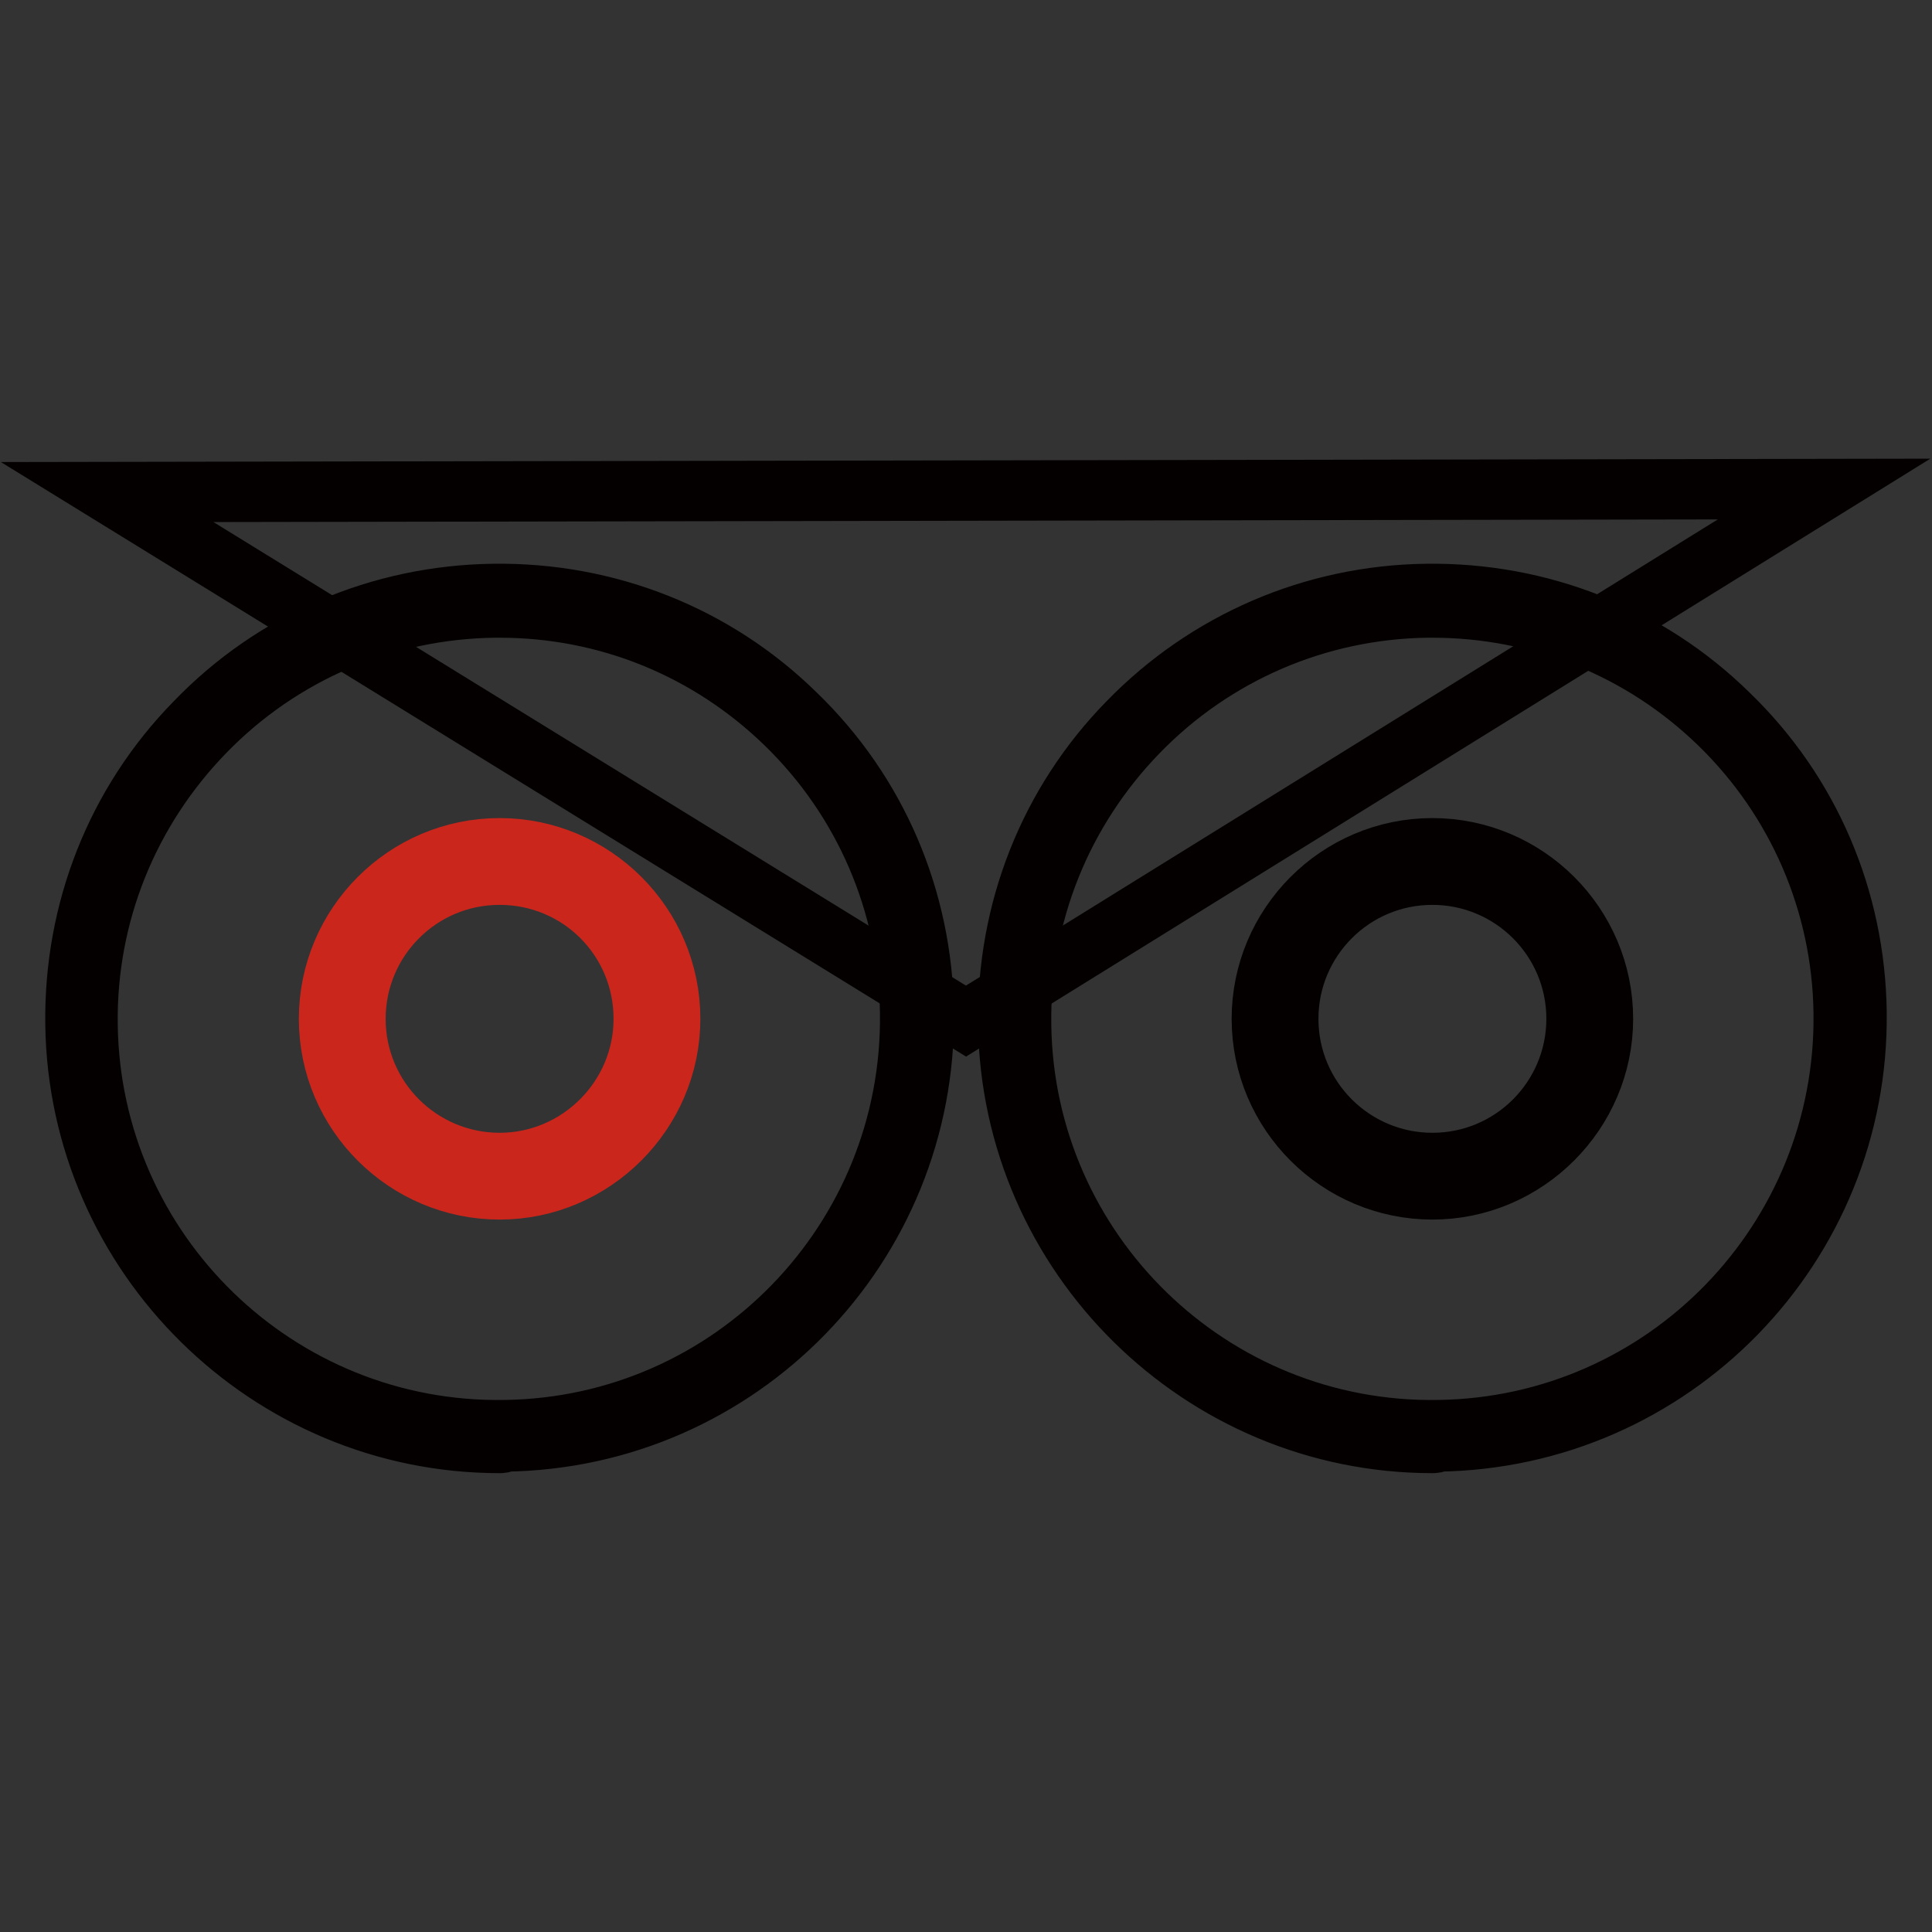
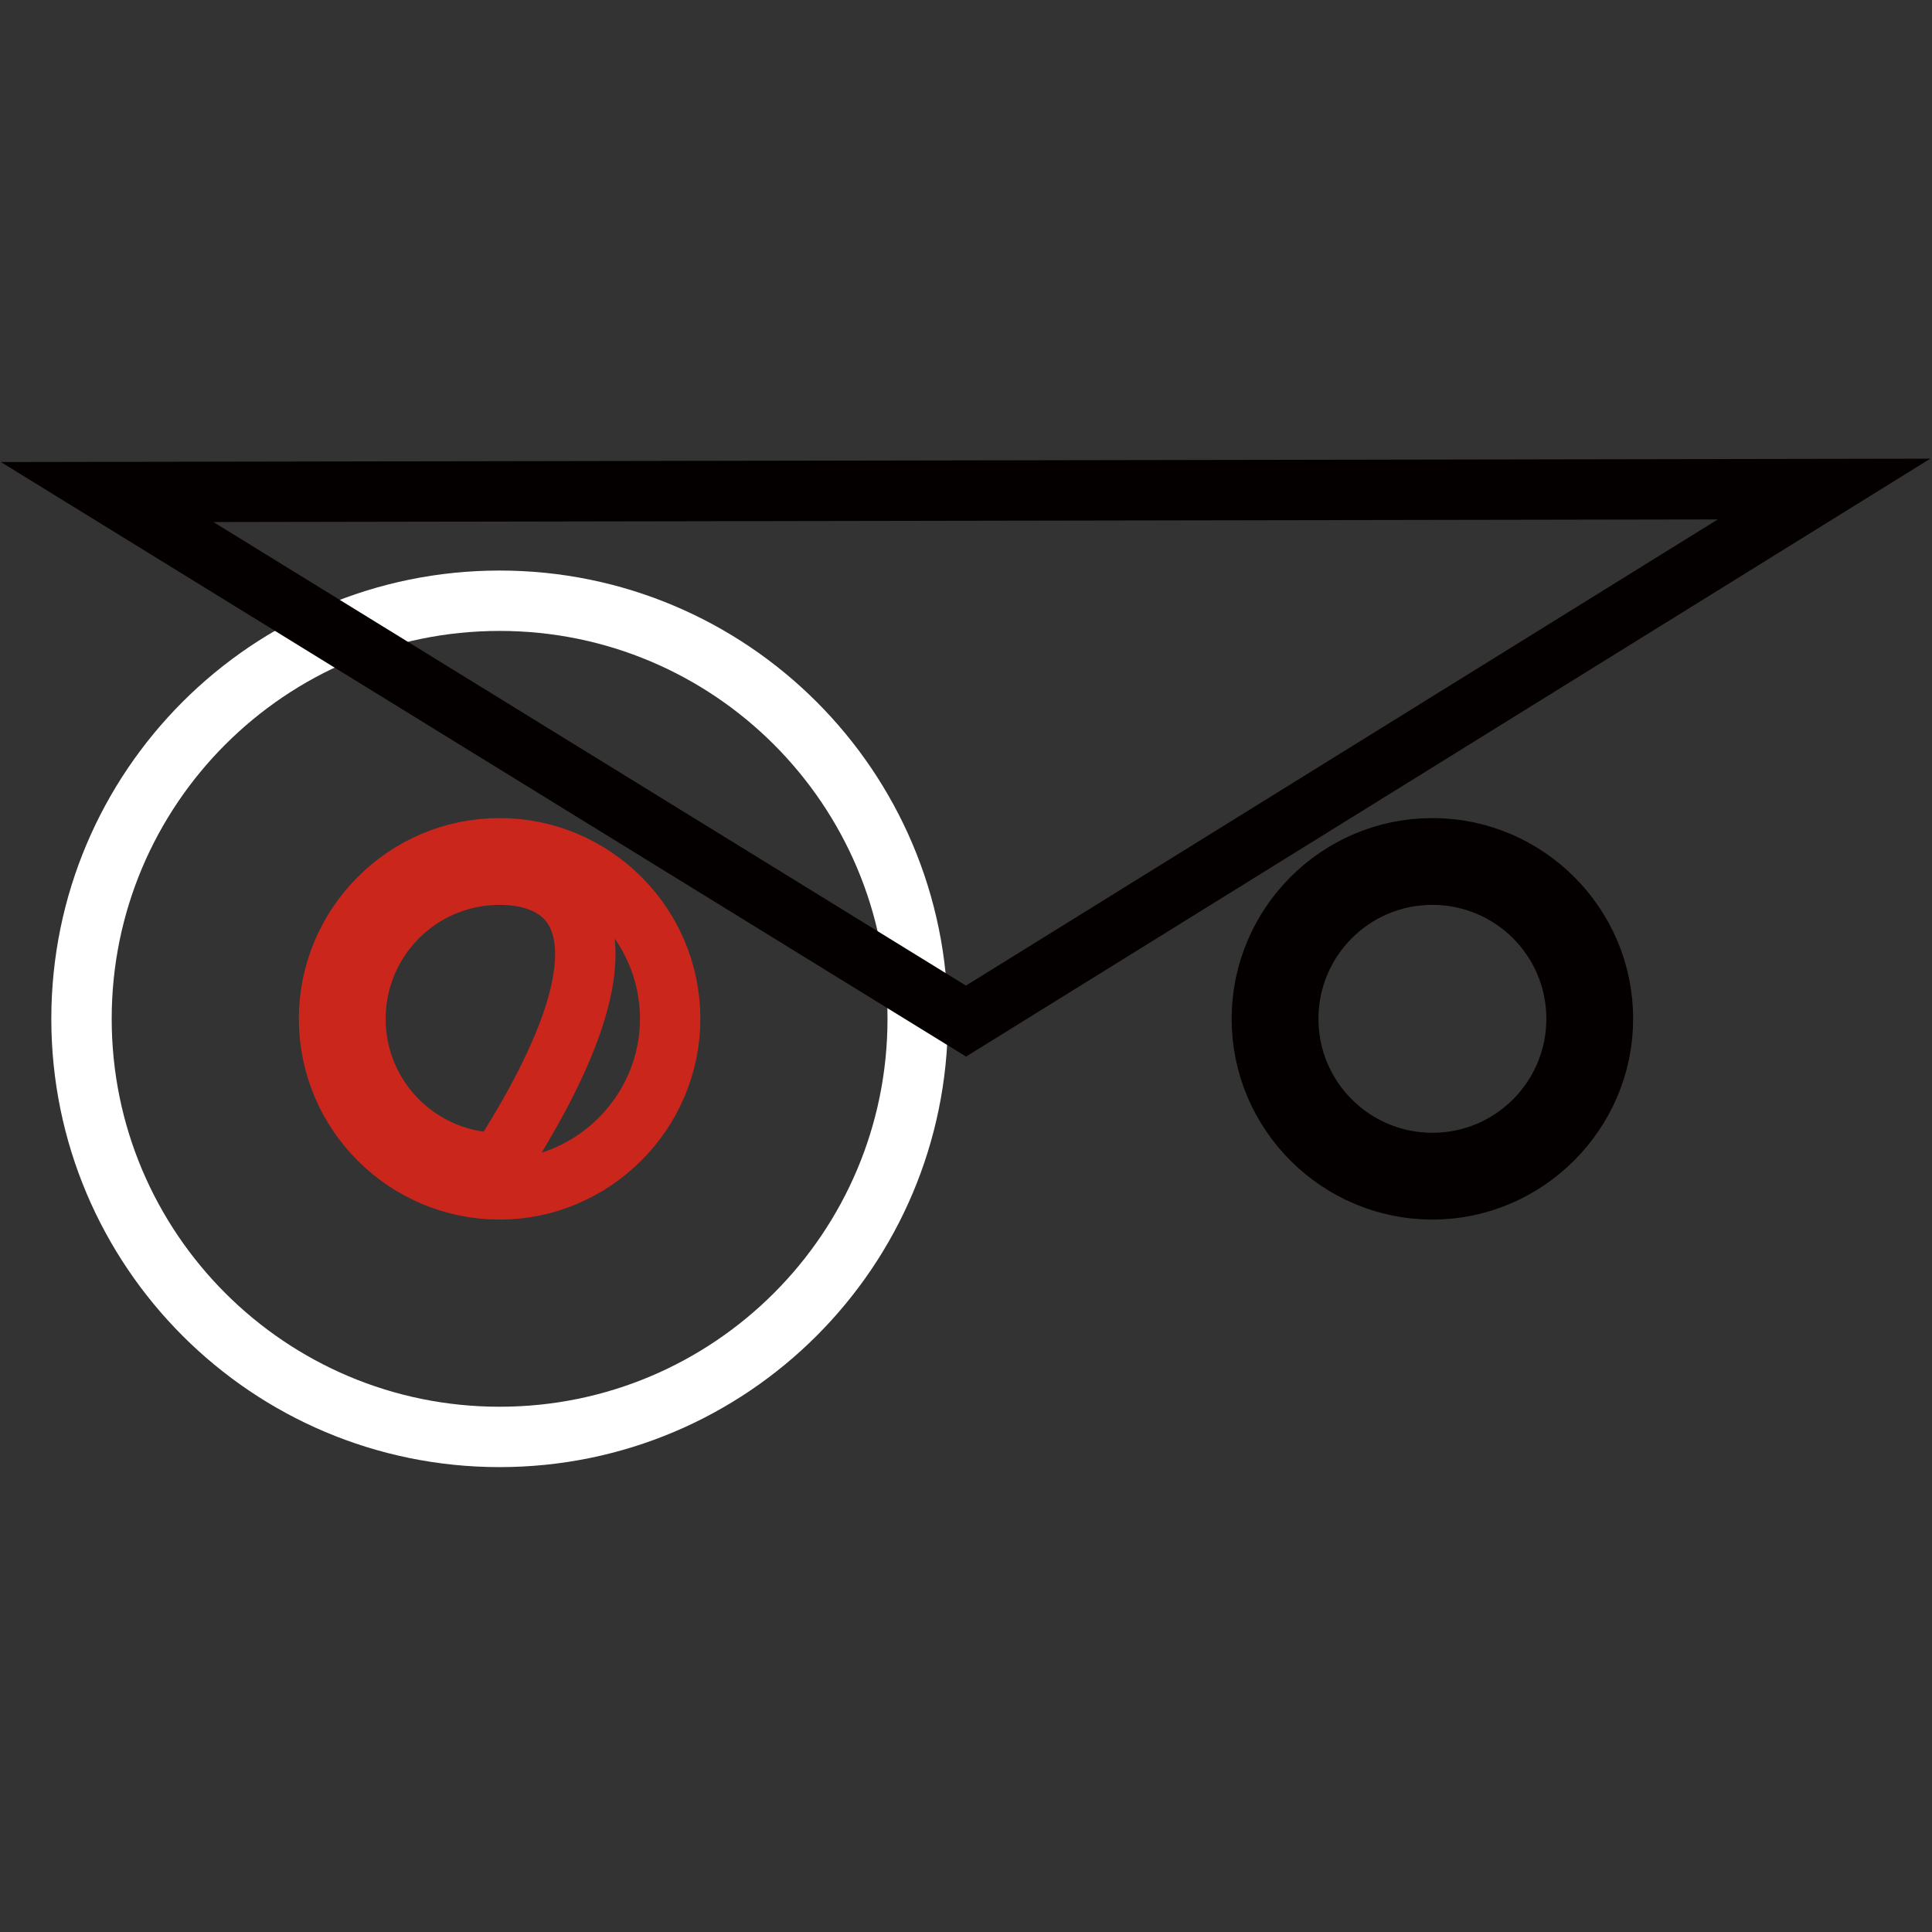
<svg xmlns="http://www.w3.org/2000/svg" version="1.1" x="0px" y="0px" viewBox="0 0 256 256" enable-background="new 0 0 256 256" xml:space="preserve">
  <rect x="0" y="0" width="256" height="256" fill="#333333" stroke="none" />
  <g>
    <path stroke-width="8" fill-opacity="0" stroke="#ffffff" d="M10.8,135c0,30.6,24.8,55.4,55.4,55.4s55.4-24.8,55.4-55.4c0-30.6-24.8-55.4-55.4-55.4S10.8,104.4,10.8,135 L10.8,135z" />
-     <path stroke-width="8" fill-opacity="0" stroke="#040000" d="M66.2,191.2c-30.6,0-55.8-24.8-56.2-55.5c-0.2-15,5.4-29.3,15.9-40c10.4-10.8,24.5-16.8,39.5-17 c15-0.2,29.3,5.4,40,15.9c10.8,10.4,16.8,24.5,17,39.5c0.4,31-24.4,56.5-55.5,56.9C66.7,191.2,66.4,191.2,66.2,191.2z M66.2,80.5 h-0.7C51,80.7,37.3,86.5,27.1,97c-10.1,10.4-15.7,24.2-15.5,38.8c0.4,30.1,25.2,54.2,55.3,53.7c30.1-0.4,54.1-25.2,53.7-55.3 c-0.2-14.5-6.1-28.2-16.5-38.3C93.9,86,80.5,80.5,66.2,80.5z" />
-     <path stroke-width="8" fill-opacity="0" stroke="#cb261c" d="M45.3,135c0,11.5,9.4,20.9,20.9,20.9s20.9-9.4,20.9-20.9c0-11.5-9.4-20.9-20.9-20.9S45.3,123.5,45.3,135z" />
-     <path stroke-width="8" fill-opacity="0" stroke="#cb261c" d="M66.2,157.6c-12.4,0-22.6-10.1-22.6-22.6c0-12.4,10.1-22.6,22.6-22.6c12.4,0,22.6,10.1,22.6,22.6 C88.8,147.4,78.6,157.6,66.2,157.6z M66.2,115.9c-10.6,0-19.1,8.6-19.1,19.1c0,10.6,8.6,19.1,19.1,19.1s19.1-8.6,19.1-19.1 C85.3,124.4,76.8,115.9,66.2,115.9z" />
-     <path stroke-width="8" fill-opacity="0" stroke="#ffffff" d="M134.4,135c0,30.6,24.8,55.4,55.4,55.4s55.4-24.8,55.4-55.4c0-30.6-24.8-55.4-55.4-55.4 S134.4,104.4,134.4,135L134.4,135z" />
-     <path stroke-width="8" fill-opacity="0" stroke="#040000" d="M189.8,191.2c-30.6,0-55.8-24.8-56.2-55.5c-0.2-15,5.4-29.3,15.9-40C159.9,85,174,78.9,189,78.7 c15-0.2,29.3,5.4,40,15.9c10.8,10.4,16.8,24.5,17,39.5c0.4,31-24.4,56.5-55.5,56.9C190.3,191.2,190,191.2,189.8,191.2L189.8,191.2z  M189.8,80.5h-0.7c-14.5,0.2-28.2,6.1-38.3,16.5c-10.1,10.4-15.7,24.2-15.5,38.8c0.4,30.1,25.2,54.2,55.3,53.7 c30.1-0.4,54.1-25.2,53.7-55.3c-0.2-14.5-6.1-28.2-16.5-38.3C217.6,86,204.1,80.5,189.8,80.5z" />
+     <path stroke-width="8" fill-opacity="0" stroke="#cb261c" d="M66.2,157.6c-12.4,0-22.6-10.1-22.6-22.6c0-12.4,10.1-22.6,22.6-22.6c12.4,0,22.6,10.1,22.6,22.6 C88.8,147.4,78.6,157.6,66.2,157.6z M66.2,115.9c-10.6,0-19.1,8.6-19.1,19.1c0,10.6,8.6,19.1,19.1,19.1C85.3,124.4,76.8,115.9,66.2,115.9z" />
    <path stroke-width="8" fill-opacity="0" stroke="#040000" d="M168.9,135c0,11.5,9.4,20.9,20.9,20.9c11.5,0,20.9-9.4,20.9-20.9c0-11.5-9.4-20.9-20.9-20.9 C178.3,114.1,168.9,123.5,168.9,135L168.9,135z" />
    <path stroke-width="8" fill-opacity="0" stroke="#040000" d="M189.8,157.6c-12.4,0-22.6-10.1-22.6-22.6c0-12.4,10.1-22.6,22.6-22.6c12.4,0,22.6,10.1,22.6,22.6 C212.4,147.4,202.2,157.6,189.8,157.6z M189.8,115.9c-10.6,0-19.1,8.6-19.1,19.1c0,10.6,8.6,19.1,19.1,19.1 c10.6,0,19.1-8.6,19.1-19.1C208.9,124.4,200.3,115.9,189.8,115.9z" />
    <path stroke-width="8" fill-opacity="0" stroke="#040000" d="M14.2,65.2l227.5-0.4l-113.7,70.5L14.2,65.2z" />
  </g>
</svg>